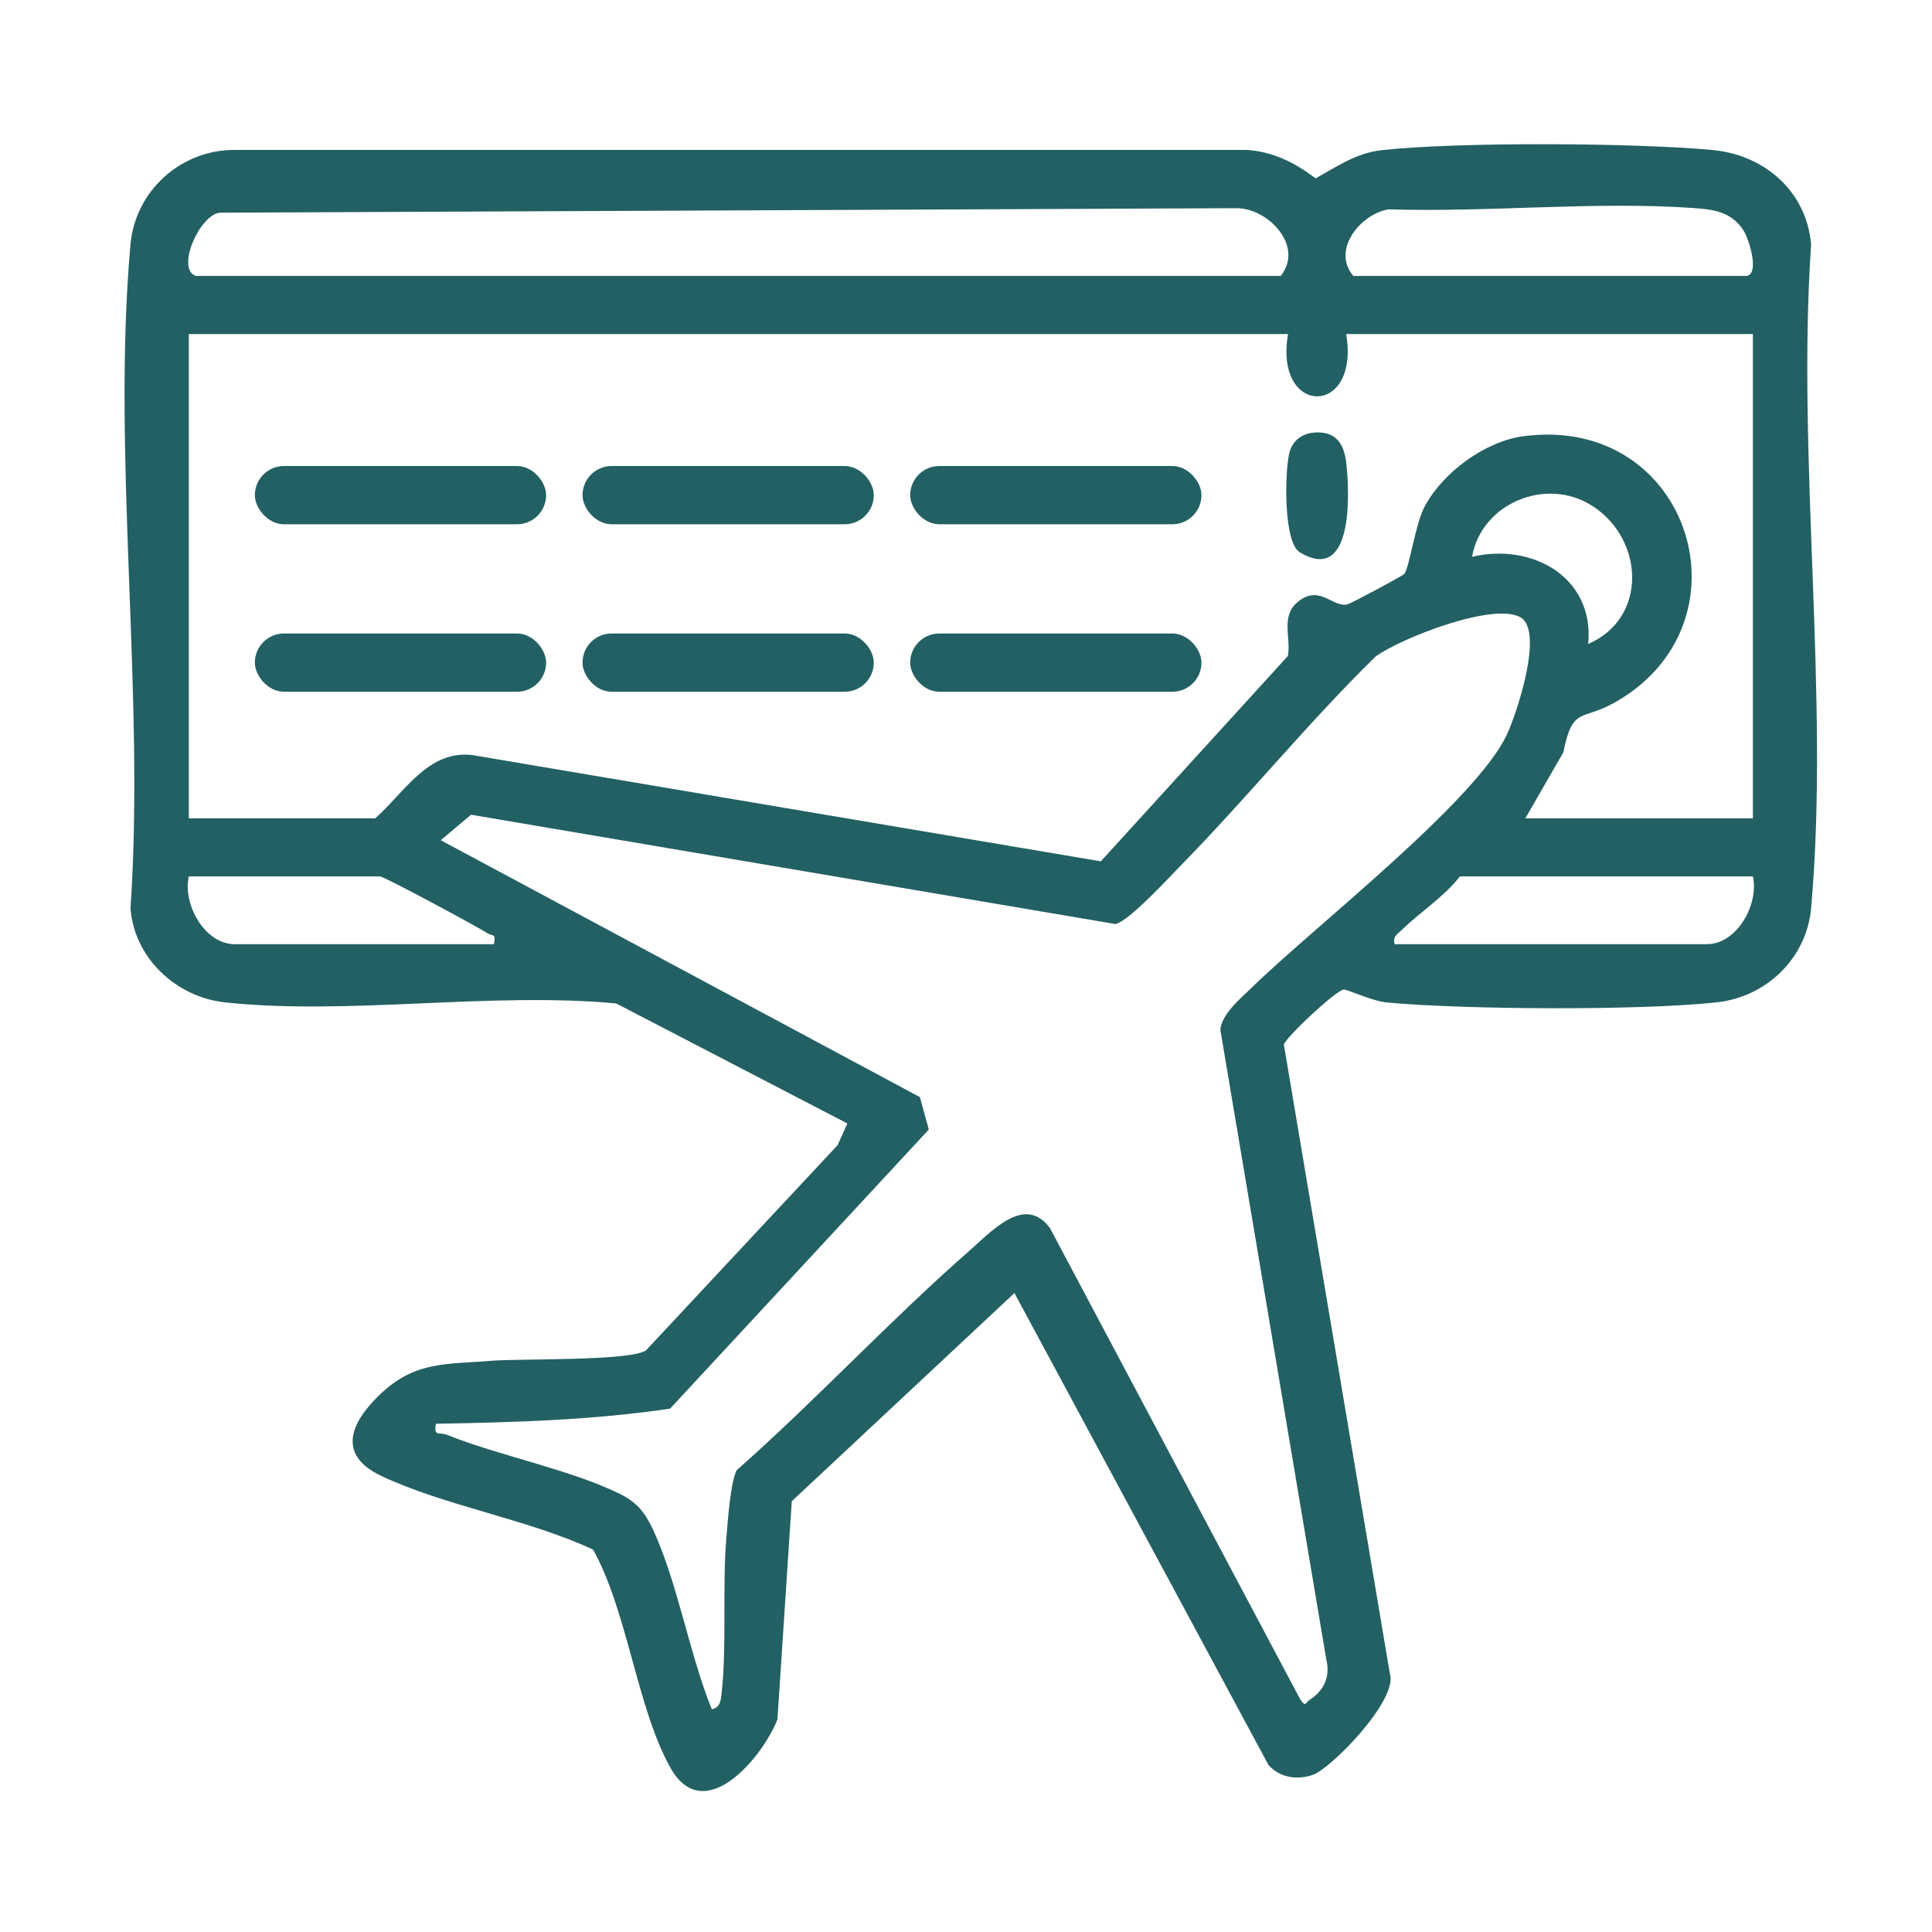
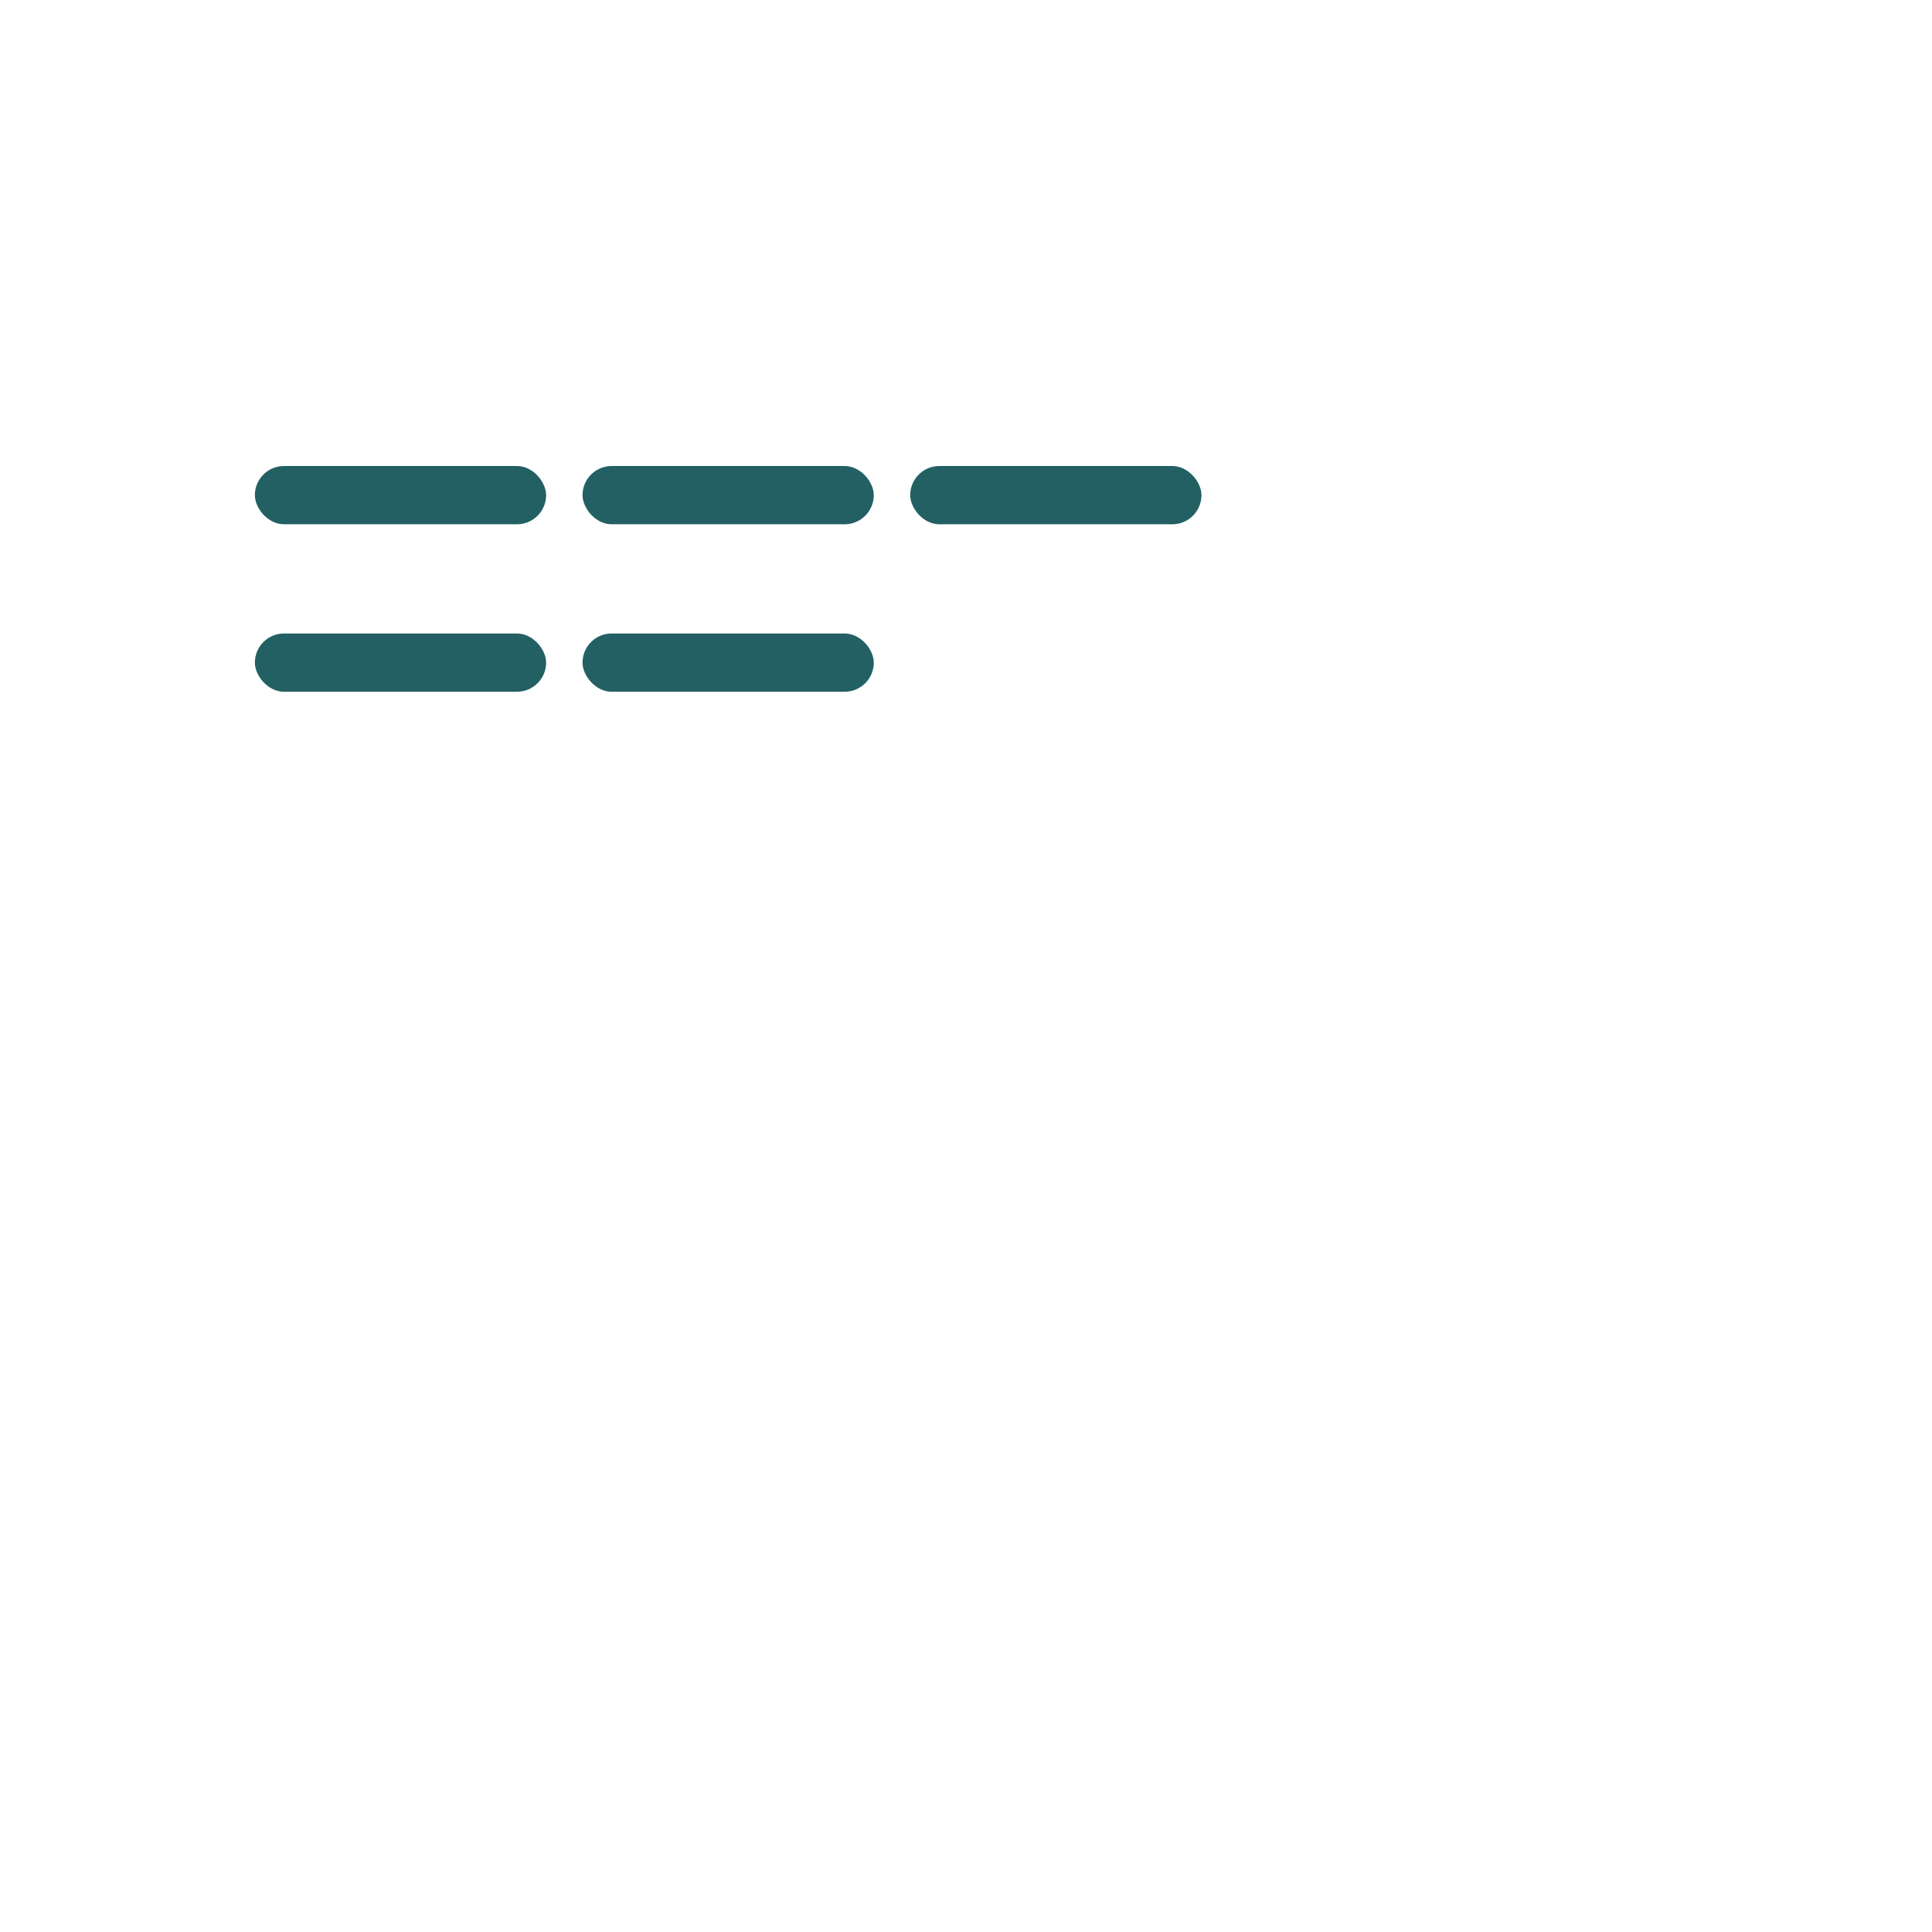
<svg xmlns="http://www.w3.org/2000/svg" width="104" height="104" viewBox="0 0 104 104" fill="none">
  <g clip-path="url(#clip0_197_230)">
-     <path d="M45.613 60.476L33.172 54.017C26.458 53.378 18.705 54.671 12.116 53.958C9.47 53.672 7.224 51.567 7.024 48.886C7.812 37.366 6.009 24.517 7.024 13.154C7.279 10.281 9.736 8.055 12.629 8.071H67.128C68.511 8.157 69.75 8.776 70.812 9.603C72 8.953 72.999 8.231 74.415 8.078C78.561 7.632 87.945 7.687 92.151 8.071C94.965 8.325 97.239 10.277 97.493 13.154C96.706 24.678 98.505 37.519 97.493 48.886C97.254 51.583 95.083 53.672 92.402 53.958C88.263 54.405 78.859 54.35 74.665 53.966C73.866 53.891 72.533 53.256 72.333 53.268C71.93 53.292 69.217 55.831 69.111 56.231L74.814 90.074C75.304 91.489 71.62 95.236 70.652 95.549C69.785 95.828 68.911 95.69 68.288 95.02L54.608 69.605L42.622 80.811L41.85 92.551C41.05 94.612 37.891 98.383 36.088 95.157C34.285 91.931 33.787 86.777 31.93 83.418C28.441 81.784 23.941 81.066 20.519 79.447C18.12 78.311 18.873 76.574 20.453 75.065C22.338 73.266 23.961 73.454 26.458 73.251C28.006 73.125 33.846 73.278 34.767 72.698L45.088 61.644L45.613 60.476ZM10.556 14.855H68.943C70.209 13.26 68.3 11.234 66.595 11.206L11.837 11.449C10.724 11.567 9.45 14.514 10.552 14.855H10.556ZM72.855 14.855H93.966C94.754 14.855 94.174 12.884 93.836 12.378C93.162 11.371 92.214 11.273 91.108 11.195C85.829 10.826 80.067 11.441 74.736 11.269C73.215 11.536 71.663 13.464 72.851 14.855H72.855ZM69.335 17.983H10.164V44.049H20.198C21.762 42.681 23.016 40.376 25.415 40.643L59.257 46.366L69.327 35.312C69.507 34.336 68.931 33.196 69.829 32.427C71.016 31.416 71.714 32.709 72.525 32.537C72.694 32.502 75.477 31.02 75.594 30.891C75.861 30.589 76.186 28.214 76.68 27.285C77.648 25.446 79.933 23.757 81.999 23.483C91.042 22.279 94.546 33.697 86.769 37.899C85.139 38.781 84.649 38.044 84.155 40.498L82.109 44.053H94.358V17.983H72.463C73.231 22.456 68.566 22.448 69.335 17.983ZM85.495 34.665C88.706 33.27 88.506 29.049 85.742 27.25C83.238 25.619 79.741 27.101 79.24 29.974C82.442 29.209 85.829 31.04 85.495 34.665ZM38.319 92.01C38.793 91.912 38.804 91.496 38.848 91.108C39.13 88.564 38.875 85.386 39.102 82.76C39.177 81.878 39.322 79.792 39.655 79.142C43.928 75.367 47.851 71.13 52.131 67.375C53.358 66.301 55.169 64.255 56.525 66.117L69.997 91.485C70.307 91.924 70.252 91.657 70.511 91.493C71.279 90.999 71.624 90.23 71.392 89.313L65.689 55.416C65.791 54.558 66.767 53.762 67.375 53.17C70.656 49.96 79.436 43.144 81.117 39.541C81.631 38.444 83.128 33.983 81.854 33.235C80.415 32.388 75.398 34.356 74.05 35.34C70.409 38.903 67.171 42.901 63.612 46.538C62.961 47.204 60.727 49.639 60.033 49.74L25.356 43.857L23.726 45.229L49.517 59.057L49.999 60.802L36.072 75.826C31.969 76.441 27.657 76.57 23.467 76.641C23.334 77.378 23.643 77.068 24.039 77.229C26.857 78.362 30.769 79.126 33.372 80.419C34.277 80.866 34.716 81.411 35.136 82.305C36.472 85.158 37.107 89.043 38.322 92.022L38.319 92.01ZM20.461 47.177H10.164C9.827 48.686 11.018 50.826 12.641 50.826H26.587C26.712 50.211 26.509 50.407 26.25 50.242C25.658 49.862 20.813 47.251 20.461 47.177ZM94.358 47.177H78.589C77.727 48.282 76.425 49.117 75.465 50.05C75.21 50.301 74.975 50.391 75.069 50.826H91.88C93.499 50.826 94.695 48.686 94.358 47.177Z" fill="#236063" />
-     <path d="M70.808 23.279C71.914 23.224 72.349 23.894 72.466 24.89C72.659 26.547 72.858 31.474 69.97 29.73C69.08 29.193 69.162 25.454 69.394 24.431C69.55 23.718 70.095 23.318 70.808 23.282V23.279Z" fill="#236063" />
    <rect x="31.357" y="25.086" width="15.679" height="3.136" rx="1.568" fill="#236063" />
    <rect x="48.996" y="25.086" width="15.679" height="3.136" rx="1.568" fill="#236063" />
    <rect x="13.719" y="25.086" width="15.679" height="3.136" rx="1.568" fill="#236063" />
    <rect x="13.719" y="34.101" width="15.679" height="3.136" rx="1.568" fill="#236063" />
    <rect x="31.357" y="34.101" width="15.679" height="3.136" rx="1.568" fill="#236063" />
-     <rect x="48.996" y="34.101" width="15.679" height="3.136" rx="1.568" fill="#236063" />
  </g>
  <defs>
    <clipPath id="clip0_197_230">
      <rect width="104" height="104" fill="white" />
    </clipPath>
  </defs>
</svg>